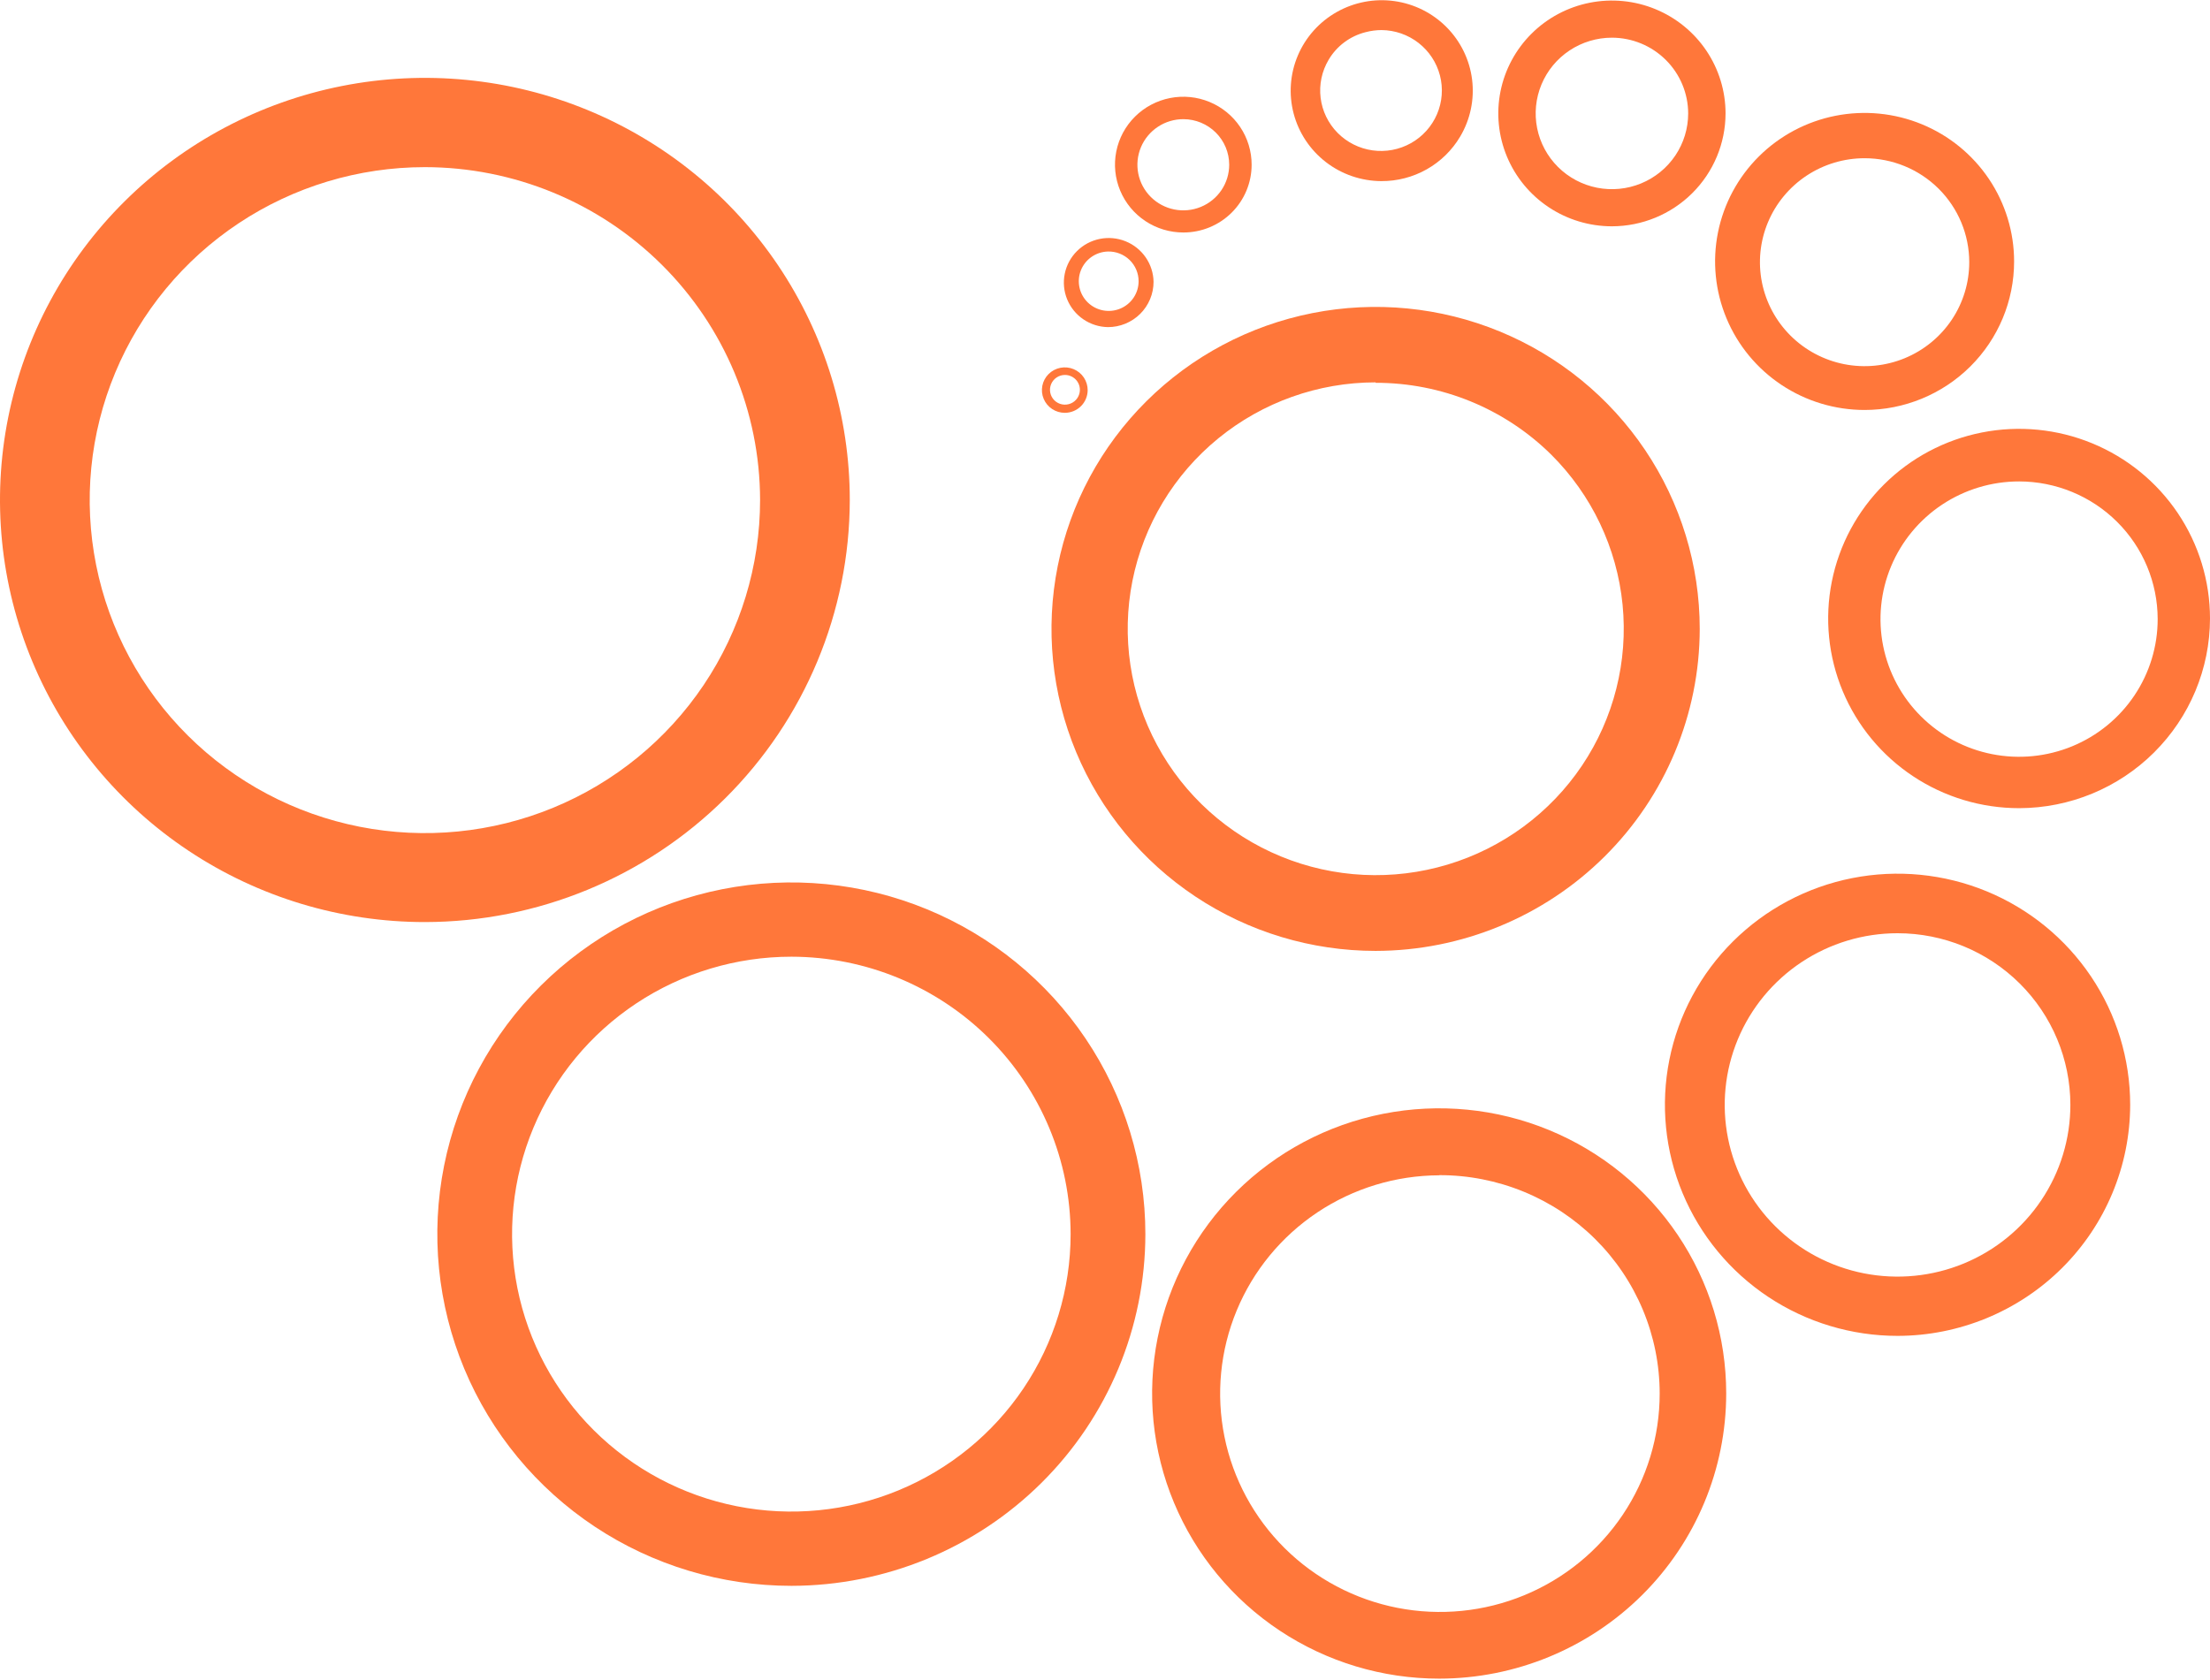
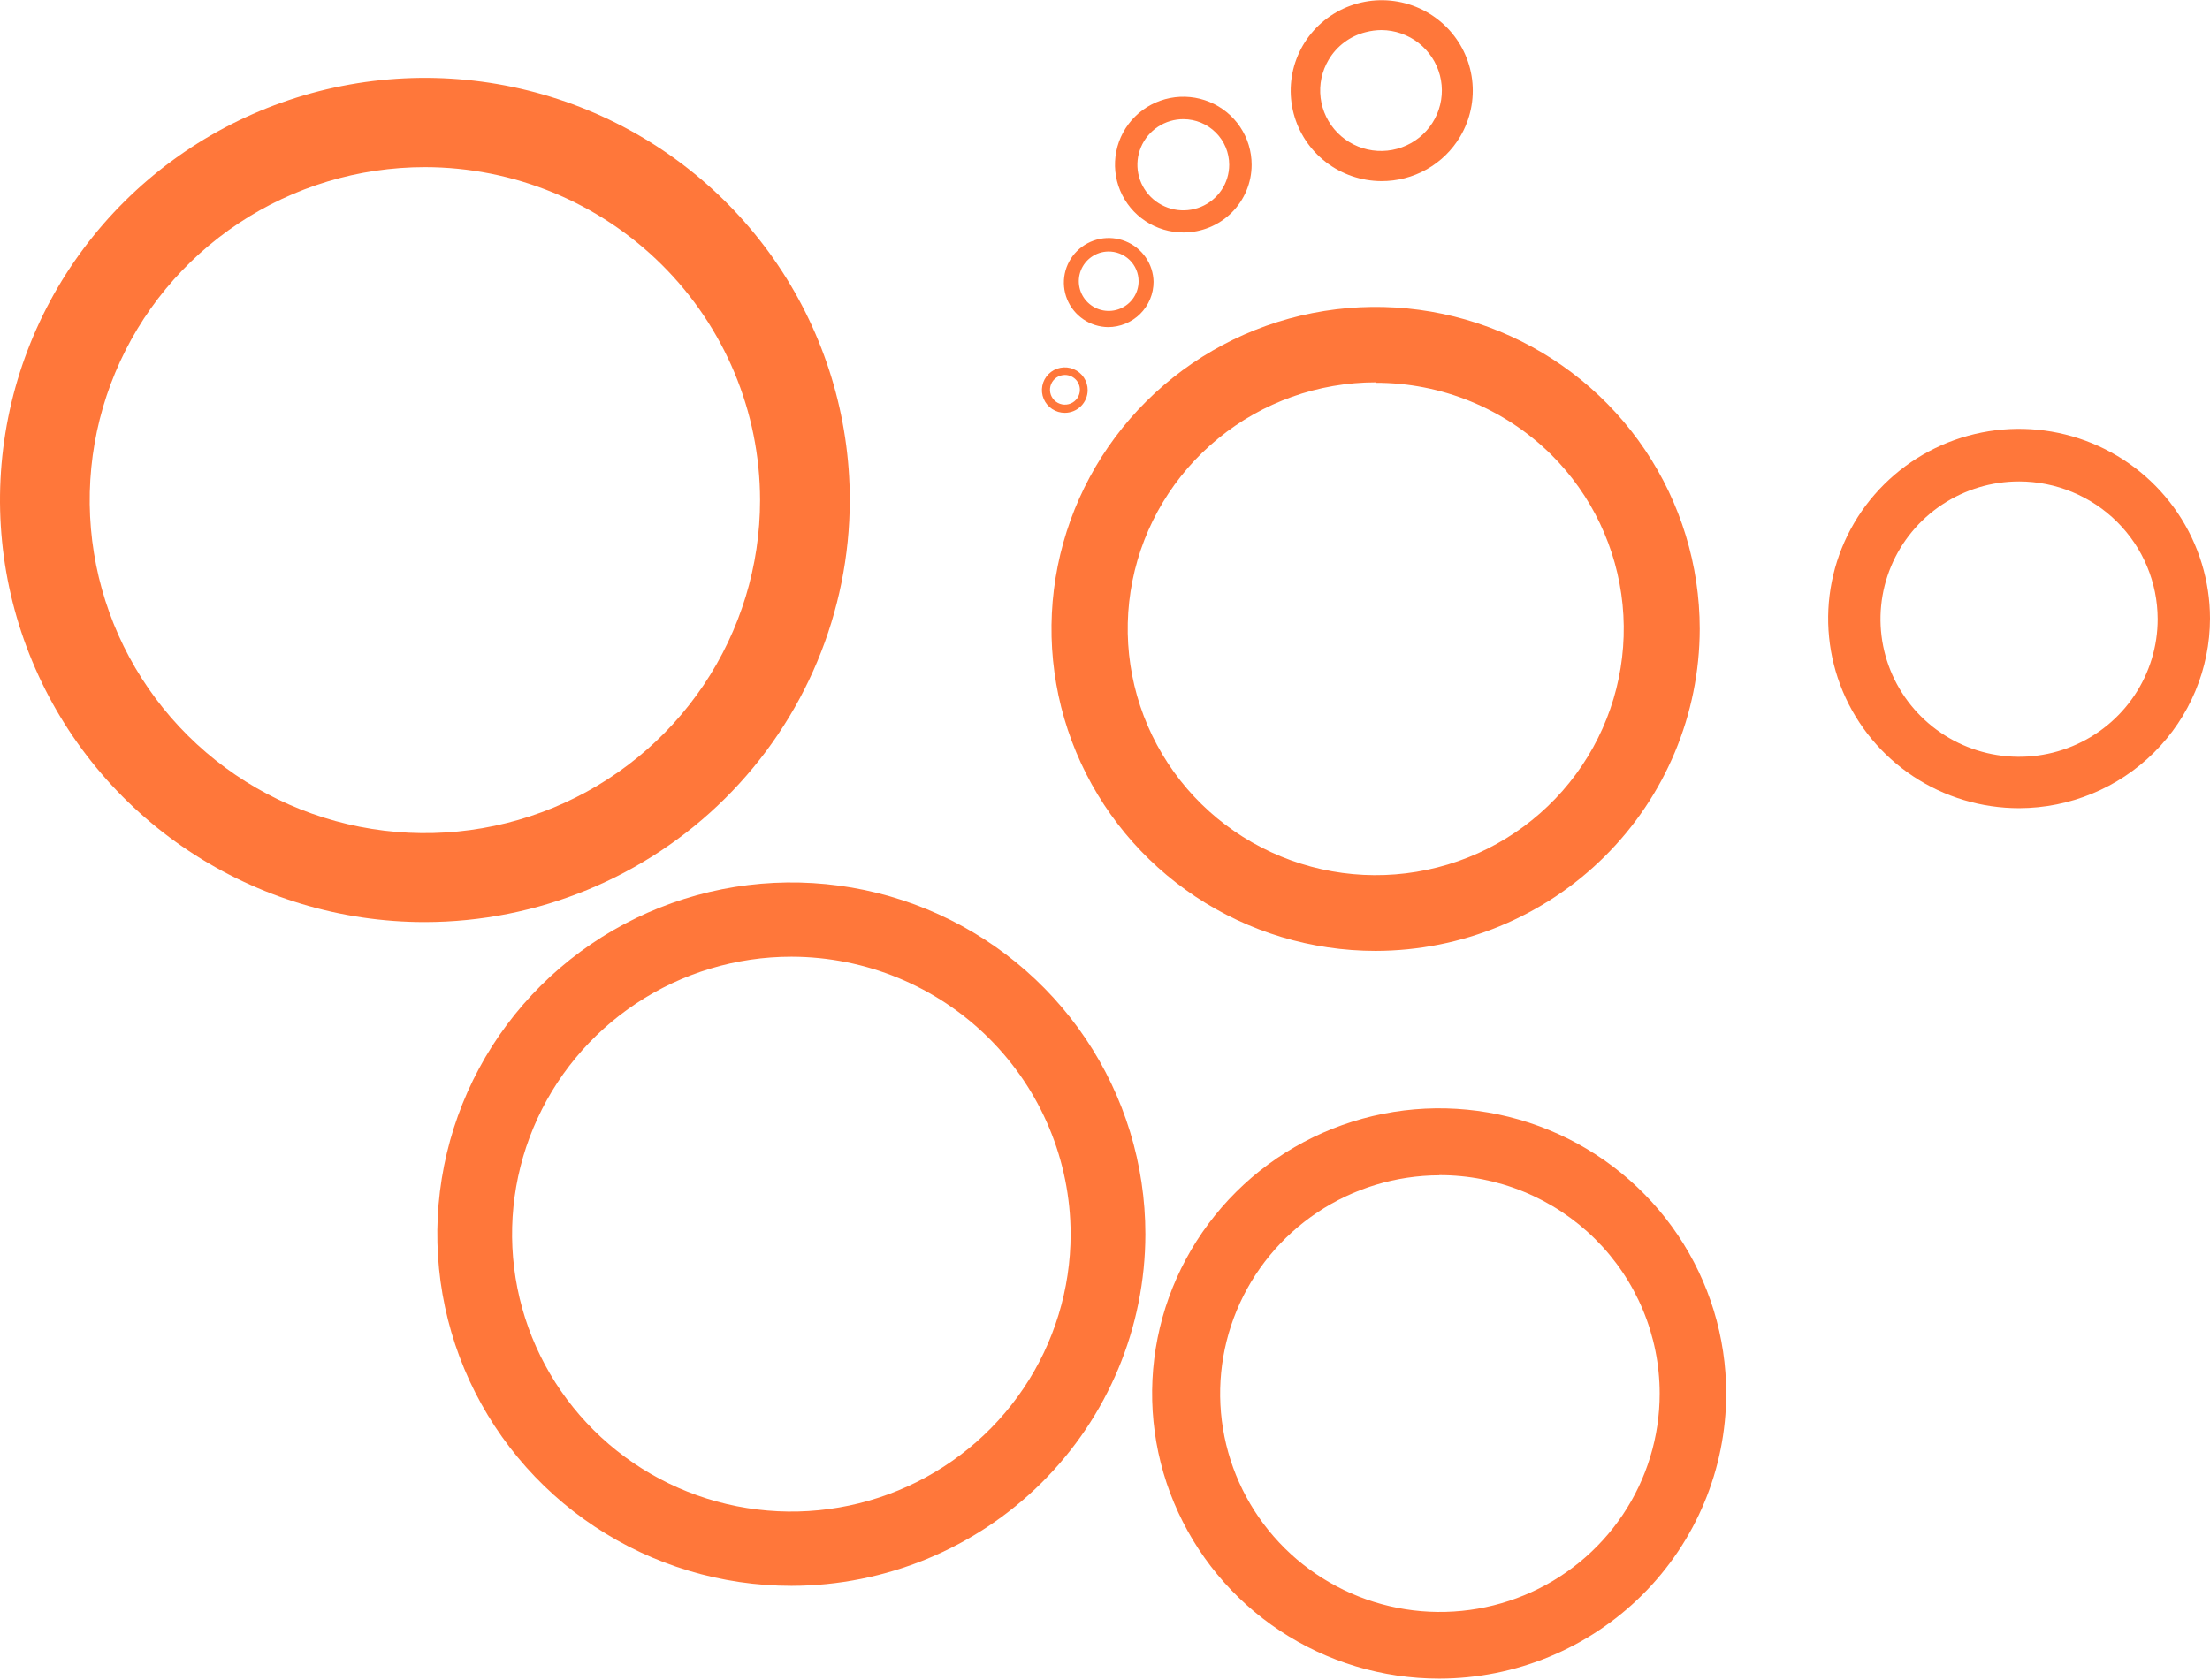
<svg xmlns="http://www.w3.org/2000/svg" width="1273" height="968" viewBox="0 0 1273 968" fill="none">
  <path d="M792.377 547.894C755.451 547.894 719.354 537.013 688.651 516.627C657.949 496.241 634.019 467.265 619.888 433.365C605.757 399.464 602.059 362.16 609.263 326.171C616.467 290.182 634.249 257.124 660.359 231.178C686.47 205.231 719.737 187.561 755.954 180.403C792.17 173.244 829.709 176.918 863.825 190.96C897.94 205.003 927.099 228.782 947.614 259.292C968.129 289.802 979.078 325.672 979.078 362.366C979.01 411.55 959.318 458.701 924.319 493.479C889.321 528.258 841.872 547.826 792.377 547.894ZM792.377 220.31C759.327 220.327 727.306 231.729 701.767 252.574C676.228 273.42 658.752 302.419 652.315 334.632C645.879 366.846 650.881 400.28 666.468 429.24C682.056 458.2 707.266 480.893 737.802 493.455C768.339 506.017 802.314 507.67 833.939 498.132C865.564 488.594 892.884 468.455 911.243 441.147C929.603 413.839 937.867 381.05 934.628 348.366C931.388 315.682 916.846 285.125 893.478 261.9C866.615 235.364 830.256 220.499 792.377 220.567" fill="#FF773A" />
  <path d="M638.204 188.482C633.132 188.398 628.197 186.831 624.015 183.978C619.833 181.125 616.589 177.111 614.687 172.438C612.785 167.765 612.31 162.639 613.321 157.699C614.331 152.759 616.783 148.224 620.37 144.66C623.957 141.096 628.52 138.659 633.491 137.655C638.462 136.651 643.621 137.123 648.323 139.013C653.026 140.903 657.065 144.127 659.936 148.282C662.807 152.438 664.384 157.342 664.469 162.382C664.469 165.809 663.79 169.203 662.47 172.37C661.15 175.537 659.215 178.414 656.776 180.838C654.337 183.261 651.442 185.184 648.255 186.496C645.068 187.807 641.653 188.482 638.204 188.482ZM638.204 144.924C634.817 145.009 631.53 146.083 628.755 148.014C625.98 149.946 623.839 152.647 622.601 155.781C621.364 158.915 621.083 162.342 621.796 165.633C622.508 168.924 624.182 171.934 626.607 174.285C629.032 176.636 632.101 178.224 635.429 178.85C638.758 179.477 642.199 179.114 645.321 177.807C648.443 176.5 651.108 174.307 652.982 171.502C654.856 168.698 655.856 165.406 655.858 162.04C655.858 159.755 655.399 157.494 654.506 155.39C653.614 153.285 652.307 151.378 650.662 149.783C649.016 148.188 647.067 146.937 644.927 146.102C642.787 145.268 640.501 144.867 638.204 144.924Z" fill="#FF773A" />
  <path d="M613.424 237.862C610.811 237.879 608.251 237.123 606.071 235.691C603.892 234.259 602.189 232.215 601.182 229.819C600.174 227.423 599.905 224.783 600.411 222.235C600.917 219.688 602.173 217.347 604.021 215.511C605.869 213.674 608.225 212.426 610.789 211.923C613.352 211.421 616.009 211.687 618.42 212.689C620.831 213.69 622.888 215.382 624.329 217.548C625.77 219.714 626.531 222.257 626.514 224.854C626.491 228.297 625.105 231.593 622.655 234.027C620.205 236.462 616.888 237.839 613.424 237.862ZM613.424 216.04C611.721 216.04 610.056 216.542 608.639 217.482C607.223 218.422 606.119 219.759 605.468 221.323C604.816 222.886 604.645 224.607 604.978 226.267C605.31 227.927 606.13 229.452 607.334 230.649C608.539 231.845 610.073 232.66 611.744 232.991C613.414 233.321 615.146 233.151 616.719 232.504C618.293 231.856 619.638 230.759 620.584 229.352C621.53 227.944 622.036 226.29 622.036 224.597C622.036 222.328 621.128 220.151 619.513 218.546C617.898 216.941 615.708 216.04 613.424 216.04Z" fill="#FF773A" />
  <path d="M681.691 133.956C673.9 133.973 666.28 131.692 659.794 127.401C653.309 123.11 648.252 117.003 645.262 109.854C642.273 102.704 641.486 94.834 643.002 87.24C644.518 79.645 648.268 72.669 653.777 67.195C659.286 61.72 666.306 57.994 673.949 56.487C681.591 54.981 689.511 55.763 696.706 58.734C703.901 61.704 710.046 66.73 714.364 73.174C718.682 79.619 720.978 87.192 720.961 94.934C720.961 105.283 716.823 115.209 709.459 122.527C702.095 129.845 692.106 133.956 681.691 133.956ZM681.691 68.662C676.459 68.645 671.339 70.172 666.98 73.048C662.621 75.924 659.219 80.022 657.205 84.821C655.191 89.62 654.655 94.905 655.665 100.007C656.675 105.108 659.187 109.798 662.88 113.48C666.574 117.163 671.285 119.674 676.416 120.694C681.547 121.715 686.867 121.2 691.703 119.214C696.539 117.228 700.673 113.861 703.582 109.538C706.49 105.216 708.043 100.134 708.043 94.934C708.043 87.981 705.27 81.311 700.33 76.387C695.391 71.463 688.688 68.685 681.691 68.662Z" fill="#FF773A" />
  <path d="M795.626 104.356C784.074 104.295 772.865 100.446 763.74 93.406C754.615 86.366 748.084 76.529 745.162 65.422C742.24 54.316 743.091 42.562 747.581 31.985C752.071 21.407 759.95 12.6 769.994 6.928C780.038 1.257 791.686 -0.96 803.128 0.622C814.57 2.204 825.166 7.495 833.272 15.675C841.377 23.855 846.538 34.465 847.953 45.858C849.367 57.252 846.957 68.79 841.096 78.683C836.446 86.547 829.798 93.058 821.817 97.564C813.837 102.07 804.804 104.412 795.626 104.356ZM795.798 17.325C792.717 17.339 789.649 17.742 786.67 18.523C782.223 19.631 778.044 21.609 774.376 24.342C770.709 27.075 767.628 30.508 765.313 34.44C761.388 41.043 759.766 48.749 760.699 56.362C761.631 63.974 765.066 71.068 770.47 76.543C775.874 82.018 782.946 85.567 790.587 86.64C798.229 87.713 806.013 86.25 812.732 82.477C819.451 78.705 824.729 72.835 827.748 65.777C830.767 58.719 831.357 50.868 829.427 43.443C827.497 36.018 823.155 29.433 817.075 24.711C810.994 19.988 803.515 17.392 795.798 17.325Z" fill="#FF773A" />
-   <path d="M928.5 130.393C915.555 130.393 902.901 126.579 892.138 119.433C881.375 112.286 872.986 102.129 868.033 90.245C863.079 78.361 861.783 65.284 864.308 52.668C866.834 40.052 873.067 28.463 882.22 19.367C891.373 10.272 903.035 4.078 915.731 1.568C928.427 -0.941 941.587 0.347 953.546 5.269C965.505 10.192 975.727 18.528 982.918 29.223C990.11 39.918 993.948 52.493 993.948 65.356C993.926 82.598 987.023 99.127 974.754 111.319C962.485 123.511 945.851 130.371 928.5 130.393ZM928.5 21.712C919.813 21.712 911.322 24.272 904.099 29.068C896.877 33.863 891.247 40.679 887.923 48.654C884.599 56.629 883.729 65.404 885.424 73.87C887.119 82.336 891.302 90.113 897.444 96.217C903.586 102.32 911.412 106.477 919.931 108.161C928.451 109.845 937.282 108.981 945.307 105.677C953.332 102.374 960.191 96.78 965.017 89.603C969.843 82.426 972.419 73.988 972.419 65.356C972.396 53.788 967.762 42.7 959.53 34.52C951.299 26.34 940.141 21.735 928.5 21.712Z" fill="#FF773A" />
-   <path d="M1074.04 236.22C1057.01 236.22 1040.36 231.201 1026.2 221.798C1012.04 212.394 1001 199.029 994.481 183.392C987.963 167.756 986.258 150.549 989.581 133.949C992.903 117.349 1001.11 102.101 1013.15 90.133C1025.19 78.165 1040.54 70.015 1057.24 66.713C1073.95 63.411 1091.26 65.105 1107 71.582C1122.73 78.059 1136.18 89.028 1145.65 103.101C1155.11 117.174 1160.16 133.719 1160.16 150.644C1160.16 173.34 1151.09 195.107 1134.94 211.155C1118.79 227.204 1096.88 236.22 1074.04 236.22ZM1074.04 91.169C1062.12 91.169 1050.47 94.682 1040.55 101.264C1030.64 107.847 1022.91 117.202 1018.35 128.148C1013.79 139.094 1012.59 151.138 1014.92 162.758C1017.25 174.379 1022.99 185.052 1031.42 193.43C1039.85 201.807 1050.59 207.513 1062.28 209.824C1073.98 212.135 1086.1 210.949 1097.11 206.415C1108.13 201.881 1117.54 194.203 1124.17 184.352C1130.79 174.501 1134.32 162.92 1134.32 151.072C1134.32 135.185 1127.97 119.948 1116.67 108.714C1105.36 97.48 1090.03 91.169 1074.04 91.169Z" fill="#FF773A" />
  <path d="M1163.12 465.656C1141.36 465.673 1120.09 459.278 1102 447.281C1083.9 435.283 1069.79 418.222 1061.45 398.255C1053.12 378.288 1050.93 356.313 1055.16 335.109C1059.39 313.905 1069.86 294.425 1085.24 279.133C1100.61 263.842 1120.21 253.425 1141.54 249.202C1162.88 244.978 1184.99 247.137 1205.09 255.406C1225.19 263.675 1242.37 277.681 1254.46 295.654C1266.55 313.627 1273 334.759 1273 356.376C1272.96 385.33 1261.37 413.087 1240.77 433.569C1220.18 454.05 1192.25 465.588 1163.12 465.656ZM1163.12 277.39C1147.32 277.373 1131.87 282.013 1118.73 290.723C1105.59 299.433 1095.35 311.822 1089.29 326.321C1083.24 340.82 1081.65 356.777 1084.73 372.173C1087.81 387.57 1095.41 401.713 1106.58 412.812C1117.75 423.911 1131.98 431.469 1147.48 434.527C1162.97 437.585 1179.03 436.007 1193.62 429.992C1208.21 423.977 1220.68 413.796 1229.44 400.737C1238.21 387.679 1242.88 372.33 1242.86 356.633C1242.81 335.63 1234.4 315.5 1219.45 300.649C1204.51 285.798 1184.25 277.435 1163.12 277.39Z" fill="#FF773A" />
-   <path d="M1093.02 769.71C1066.52 769.71 1040.61 761.901 1018.57 747.269C996.538 732.638 979.363 711.842 969.222 687.511C959.08 663.18 956.426 636.407 961.596 610.577C966.767 584.747 979.529 561.021 998.269 542.399C1017.01 523.777 1040.88 511.095 1066.88 505.957C1092.87 500.819 1119.81 503.456 1144.3 513.534C1168.78 523.613 1189.71 540.68 1204.43 562.577C1219.16 584.474 1227.02 610.219 1227.02 636.554C1226.97 671.855 1212.84 705.698 1187.72 730.66C1162.6 755.621 1128.54 769.665 1093.02 769.71ZM1093.02 537.714C1073.33 537.714 1054.08 543.518 1037.7 554.392C1021.33 565.266 1008.57 580.721 1001.04 598.803C993.506 616.884 991.539 636.779 995.387 655.971C999.236 675.163 1008.73 692.789 1022.66 706.621C1036.59 720.453 1054.33 729.868 1073.65 733.675C1092.97 737.482 1112.99 735.511 1131.18 728.01C1149.36 720.51 1164.91 707.817 1175.83 691.538C1186.76 675.258 1192.59 656.124 1192.57 636.554C1192.55 610.332 1182.05 585.192 1163.38 566.659C1144.72 548.125 1119.41 537.714 1093.02 537.714Z" fill="#FF773A" />
  <path d="M829.069 967.206C796.364 967.223 764.387 957.601 737.185 939.558C709.983 921.514 688.777 895.859 676.25 865.837C663.722 835.816 660.435 802.777 666.805 770.899C673.175 739.021 688.916 709.737 712.037 686.75C735.157 663.763 764.618 648.106 796.694 641.759C828.77 635.412 862.02 638.661 892.238 651.095C922.455 663.528 948.284 684.587 966.456 711.609C984.628 738.631 994.327 770.401 994.327 802.901C994.305 846.456 976.889 888.221 945.904 919.027C914.92 949.833 872.899 967.161 829.069 967.206ZM829.069 677.19C804.043 677.258 779.598 684.696 758.824 698.563C738.049 712.431 721.877 732.106 712.351 755.103C702.825 778.1 700.372 803.387 705.303 827.769C710.233 852.151 722.326 874.533 740.052 892.089C757.778 909.644 780.344 921.584 804.896 926.401C829.449 931.217 854.887 928.694 877.997 919.15C901.107 909.605 920.852 893.468 934.736 872.777C948.621 852.086 956.022 827.77 956.005 802.901C955.994 786.356 952.701 769.975 946.313 754.695C939.926 739.416 930.57 725.537 918.781 713.854C906.991 702.17 893 692.911 877.606 686.605C862.213 680.299 845.719 677.071 829.069 677.105" fill="#FF773A" />
  <path d="M455.915 913.734C415.579 913.751 376.144 901.88 342.597 879.624C309.051 857.367 282.9 825.725 267.452 788.698C252.004 751.671 247.954 710.924 255.812 671.609C263.671 632.295 283.086 596.179 311.602 567.83C340.118 539.482 376.454 520.173 416.014 512.347C455.573 504.521 496.58 508.529 533.848 523.864C571.115 539.2 602.969 565.173 625.38 598.499C647.791 631.825 659.754 671.008 659.754 711.091C659.708 764.806 638.22 816.31 600.006 854.301C561.791 892.291 509.97 913.666 455.915 913.734ZM455.915 551.235C424.095 551.218 392.985 560.579 366.519 578.134C340.054 595.689 319.422 620.649 307.233 649.857C295.044 679.066 291.846 711.21 298.043 742.224C304.241 773.239 319.555 801.73 342.049 824.095C364.543 846.46 393.207 861.693 424.414 867.868C455.621 874.043 487.97 870.882 517.37 858.786C546.769 846.689 571.898 826.2 589.578 799.91C607.258 773.62 616.695 742.711 616.695 711.091C616.65 668.723 599.699 628.102 569.559 598.136C539.419 568.17 498.551 551.303 455.915 551.235Z" fill="#FF773A" />
  <path d="M244.744 531.283C196.338 531.283 149.02 517.02 108.772 490.296C68.524 463.572 37.154 425.588 18.63 381.148C0.106 336.708 -4.741 287.808 4.703 240.63C14.146 193.453 37.456 150.118 71.684 116.105C105.912 82.092 149.521 58.928 196.997 49.544C244.473 40.16 293.682 44.977 338.404 63.384C383.125 81.792 421.348 112.964 448.241 152.959C475.134 192.954 489.488 239.976 489.488 288.077C489.42 352.559 463.612 414.38 417.729 459.975C371.845 505.57 309.633 531.215 244.744 531.283ZM244.744 96.302C206.554 96.302 169.222 107.557 137.469 128.642C105.716 149.728 80.97 179.698 66.359 214.761C51.748 249.824 47.93 288.405 55.386 325.625C62.843 362.844 81.24 397.03 108.251 423.859C135.261 450.688 169.672 468.954 207.13 476.347C244.588 483.741 283.412 479.929 318.69 465.394C353.968 450.86 384.116 426.255 405.321 394.693C426.526 363.13 437.835 326.027 437.818 288.077C437.75 237.221 417.383 188.469 381.187 152.517C344.991 116.564 295.922 96.347 244.744 96.302Z" fill="#FF773A" />
</svg>